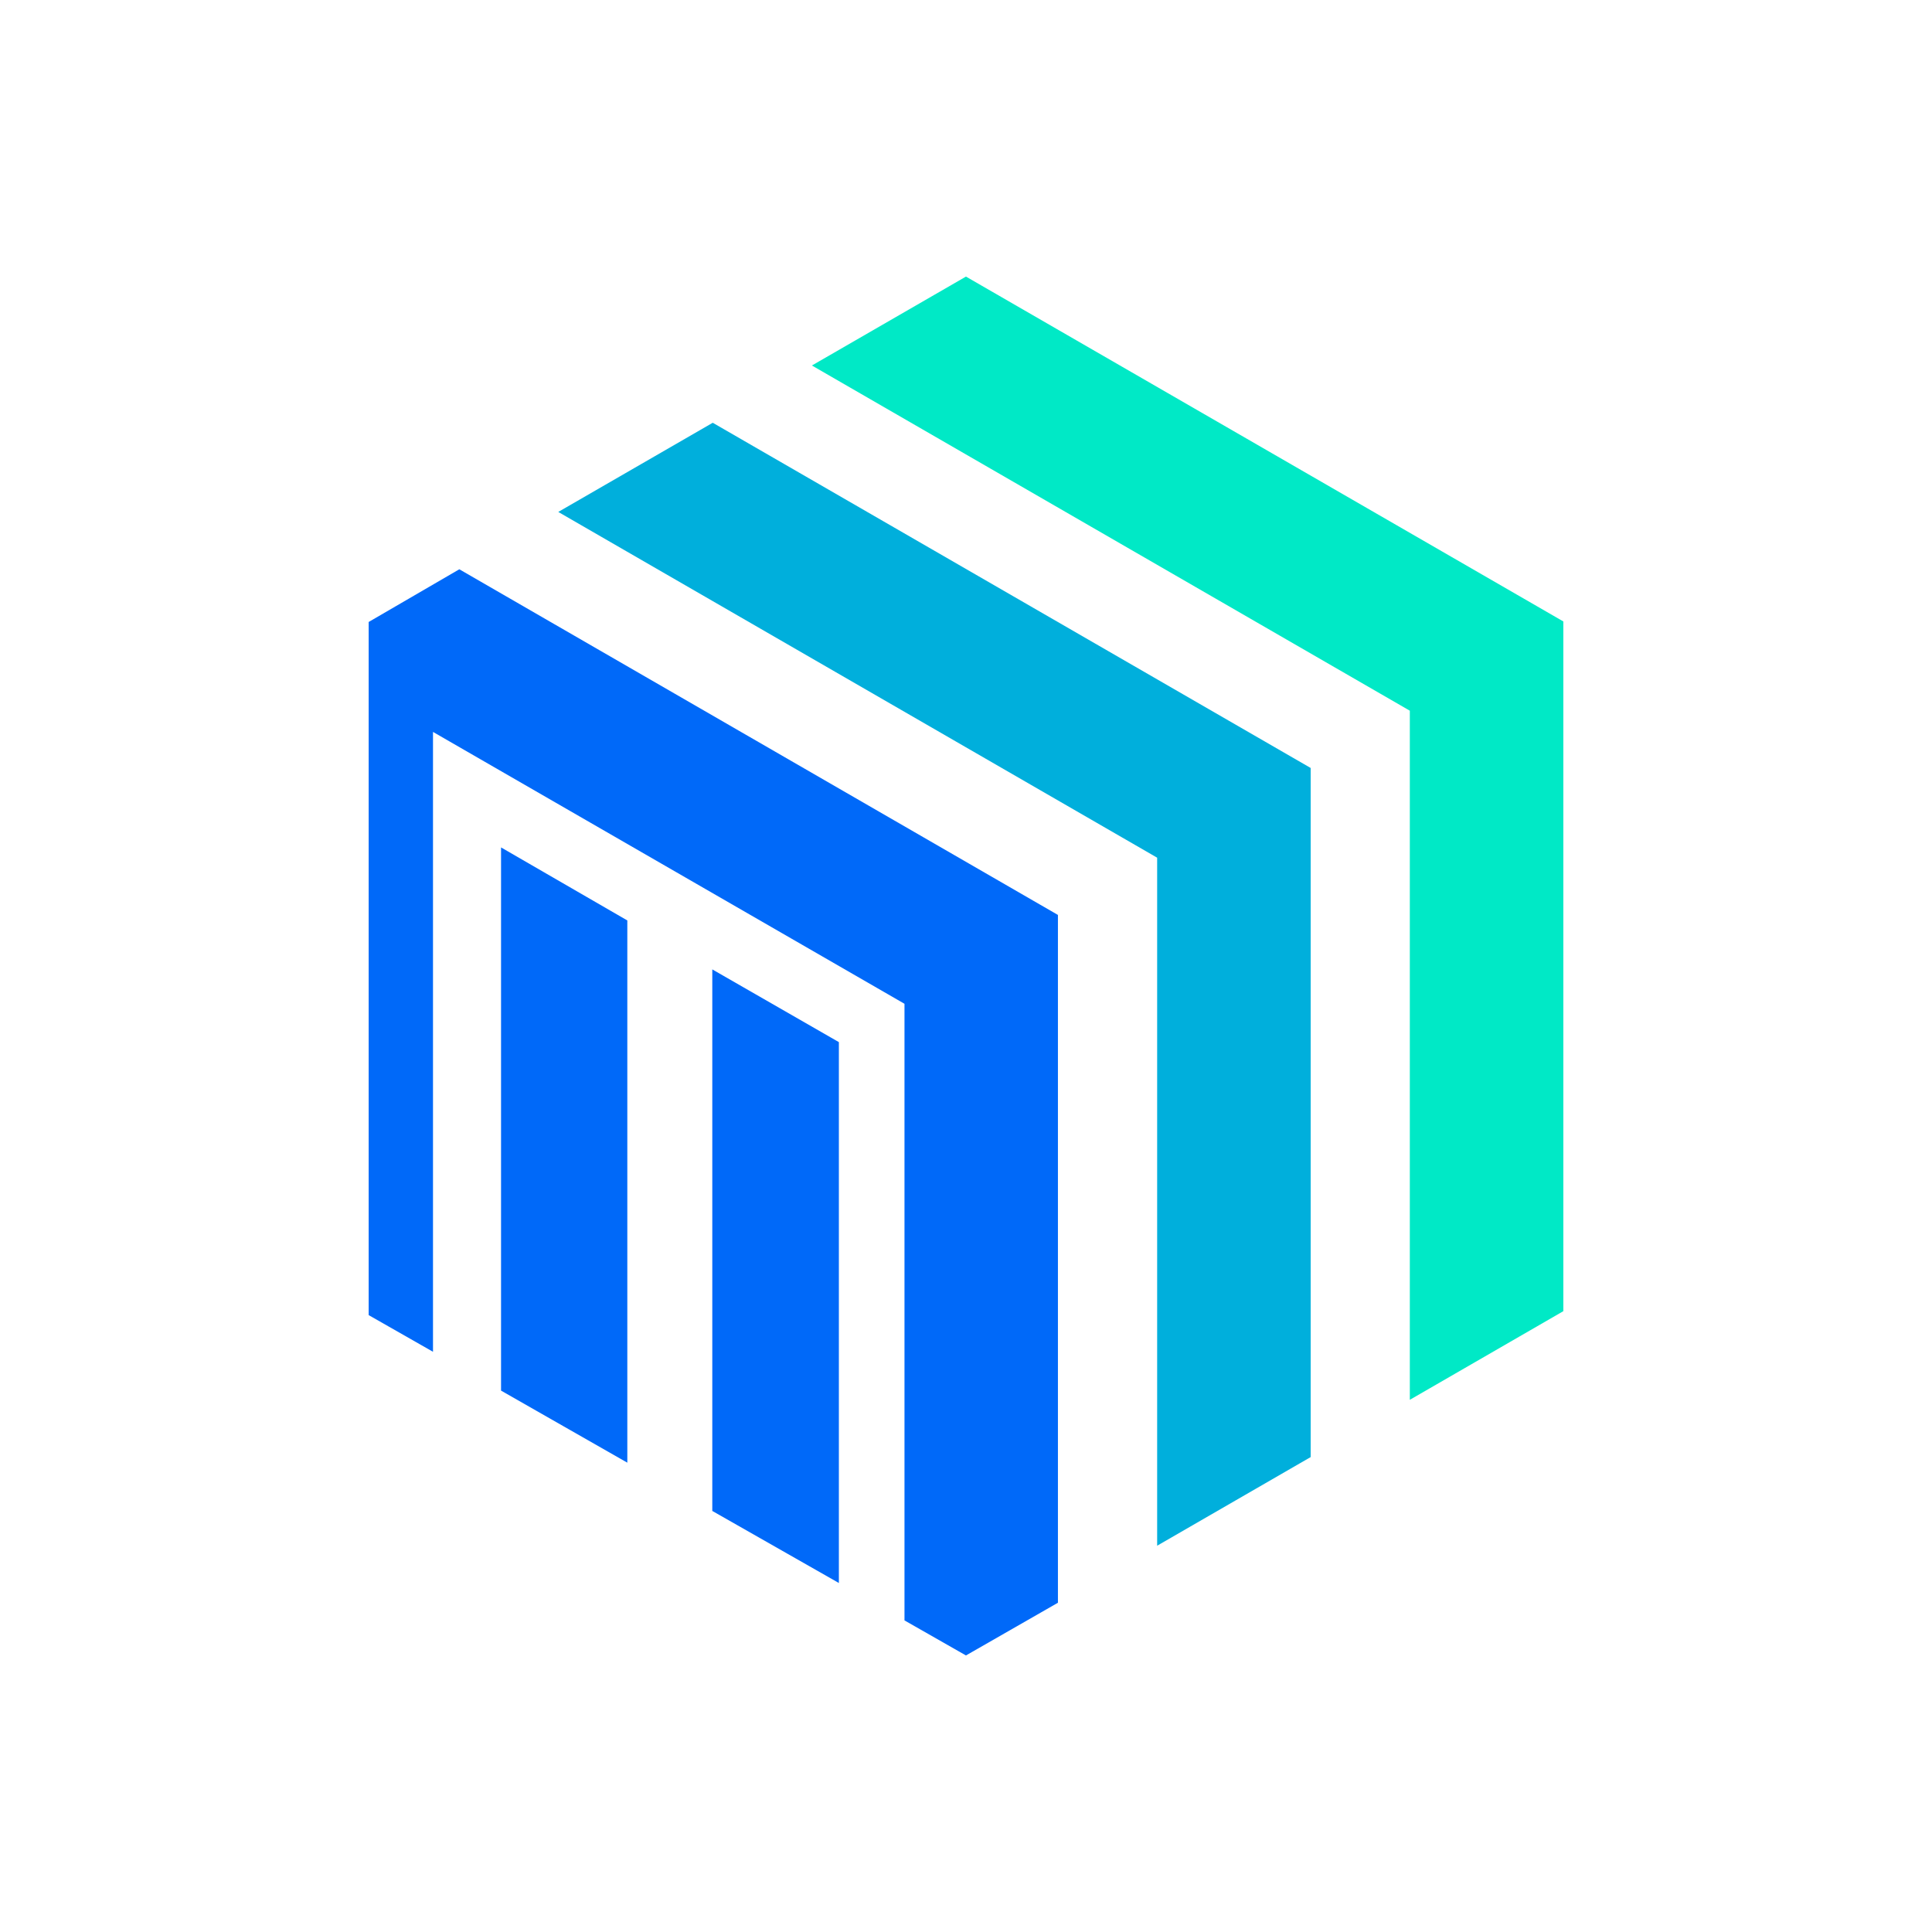
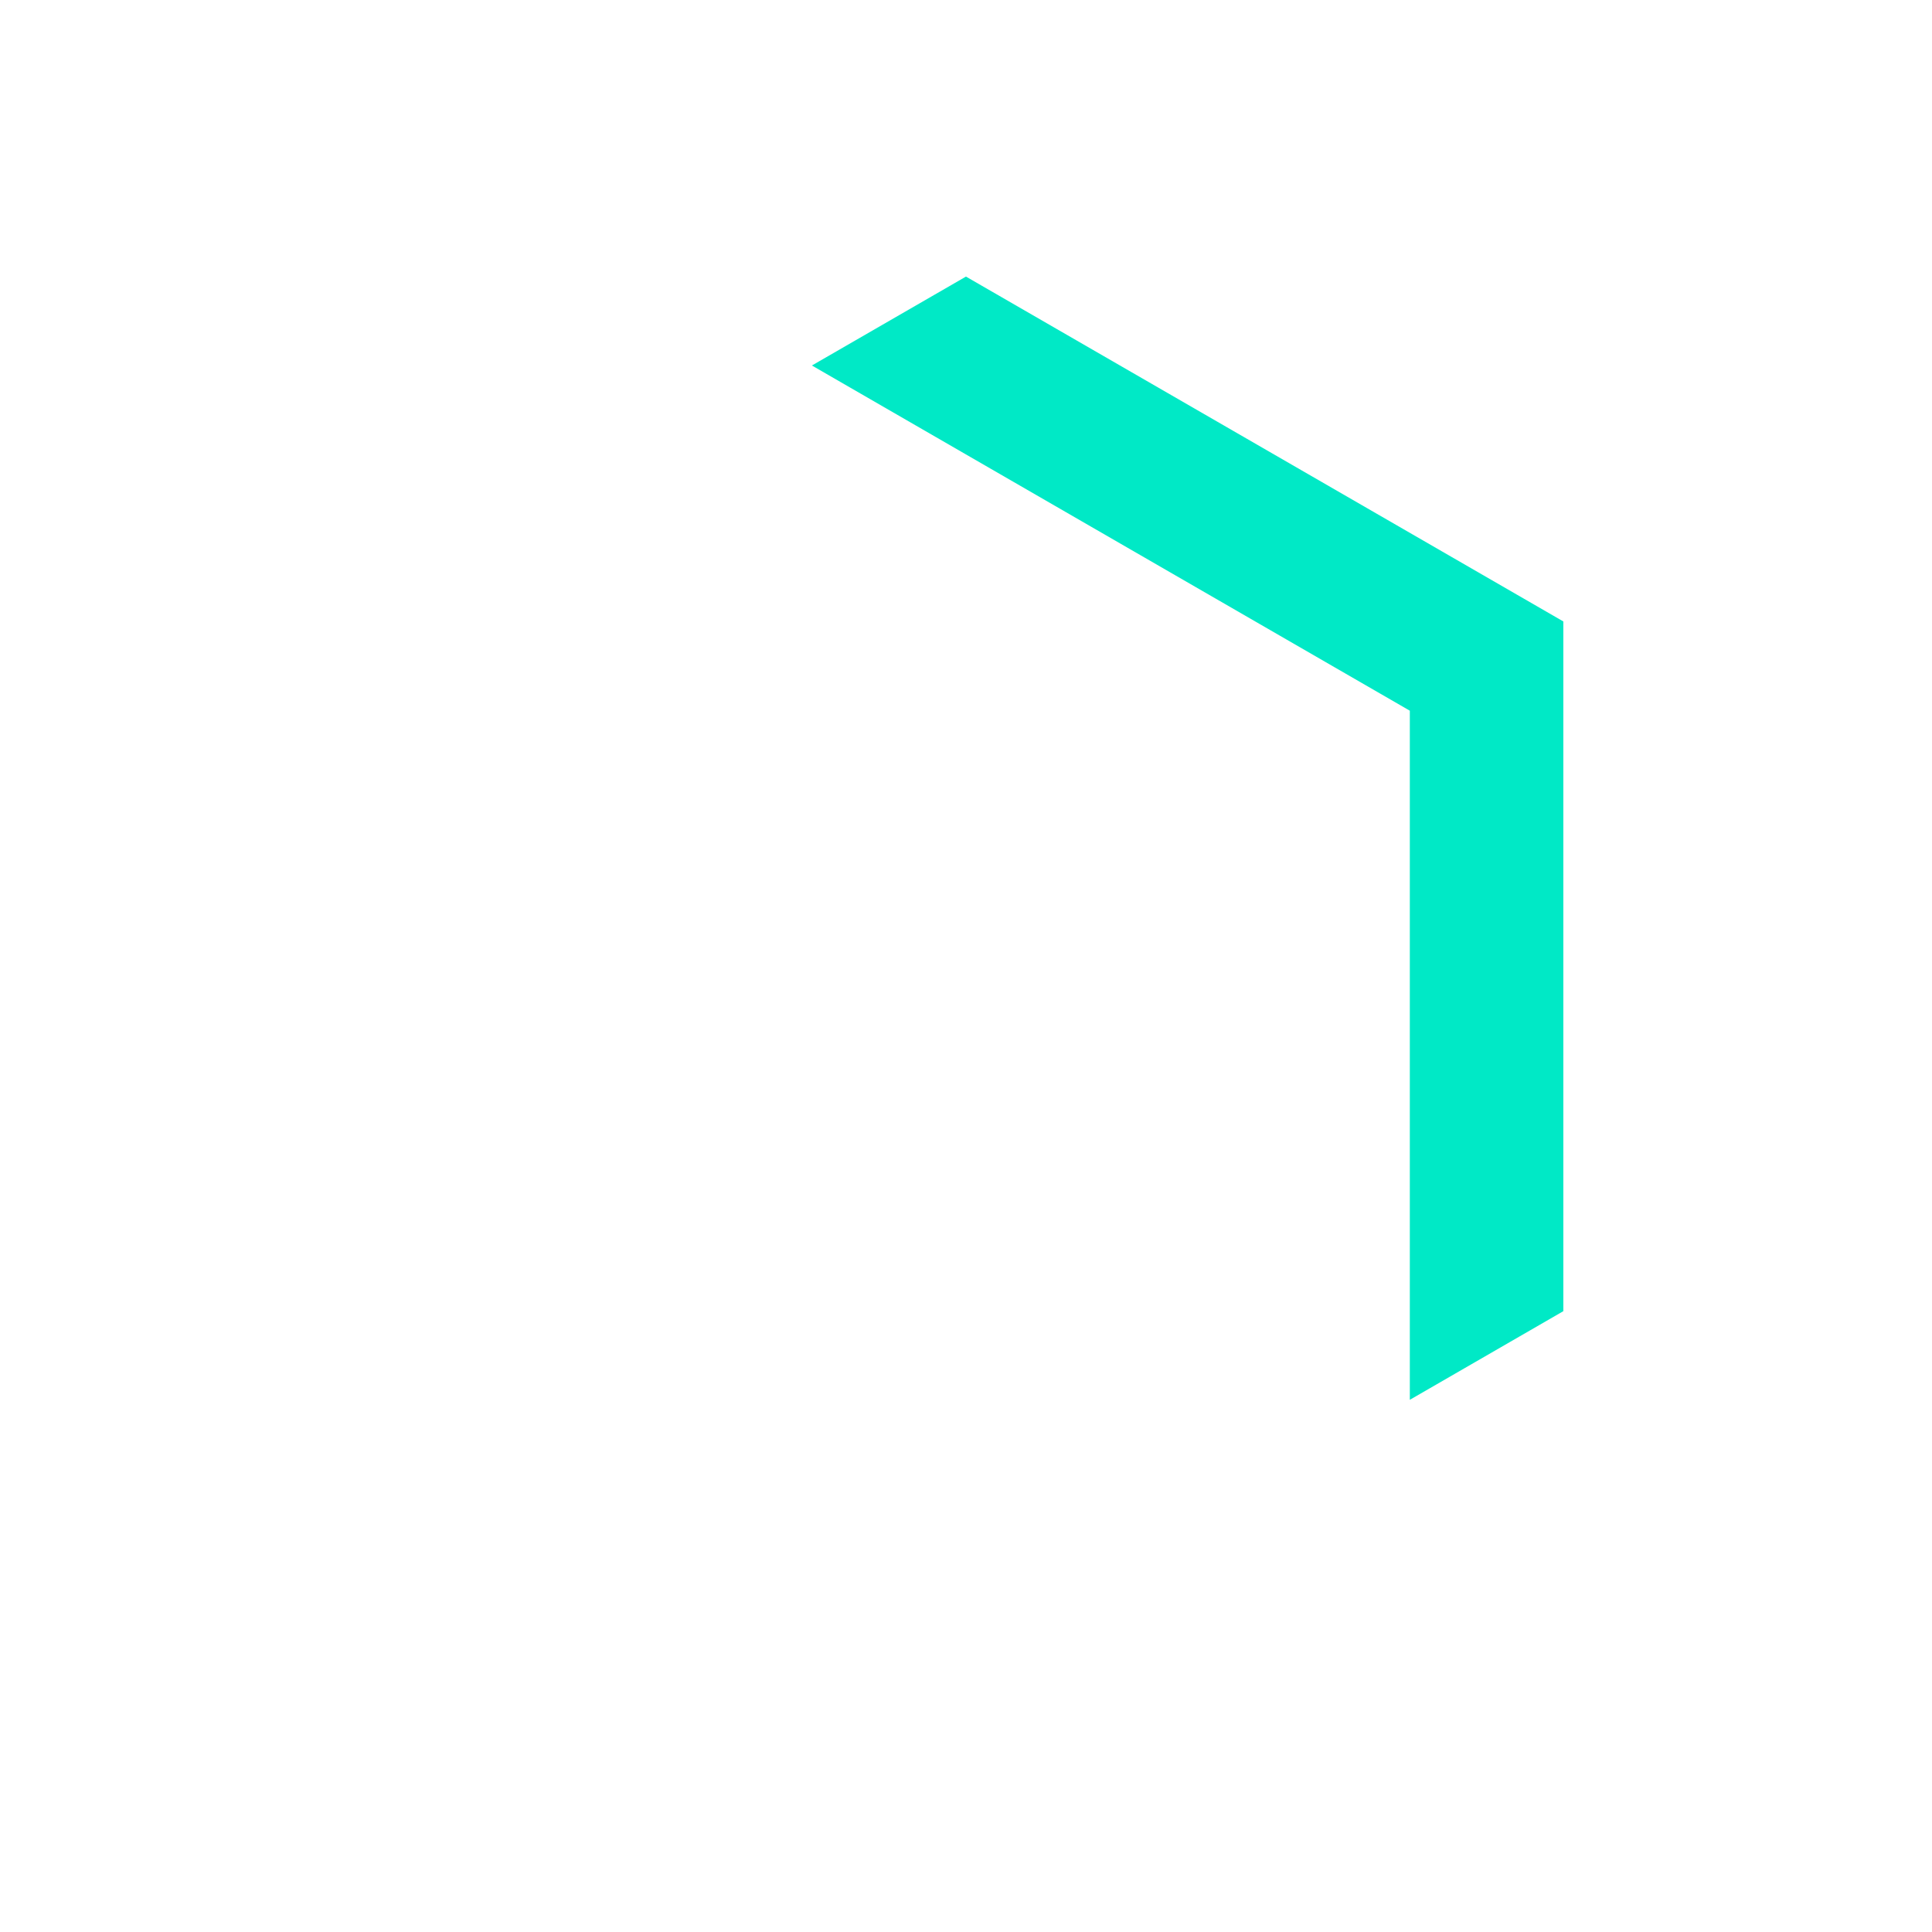
<svg xmlns="http://www.w3.org/2000/svg" id="Layer_1" data-name="Layer 1" viewBox="0 0 500 500">
  <defs>
    <style>
      .cls-1 {
        fill: #00afdc;
      }

      .cls-2 {
        fill: #00e9c6;
      }

      .cls-3 {
        fill: #0069f9;
      }
    </style>
  </defs>
-   <polygon class="cls-3" points="129.67 359.89 162.35 378.54 162.35 238.21 129.67 219.31 129.67 359.89" />
-   <polygon class="cls-1" points="144.48 132.49 299.47 221.97 299.47 400.03 339.2 377.09 339.2 198.75 184.46 109.41 144.48 132.49" />
-   <path class="cls-3" d="M273.8,236.79l-154.93-89.46-23.46,13.64v179.38l16.65,9.49v-160.42c40.63,23.43,81.06,46.74,122.02,70.36v159.58l15.91,9.07,23.8-13.64v-177.99Z" />
  <polygon class="cls-2" points="249.99 71.58 210.12 94.59 364.86 183.93 364.86 362.27 404.59 339.33 404.59 160.83 249.99 71.58" />
-   <polygon class="cls-3" points="184.34 391.03 217.1 409.68 217.1 269.7 184.34 250.88 184.34 391.03" />
</svg>